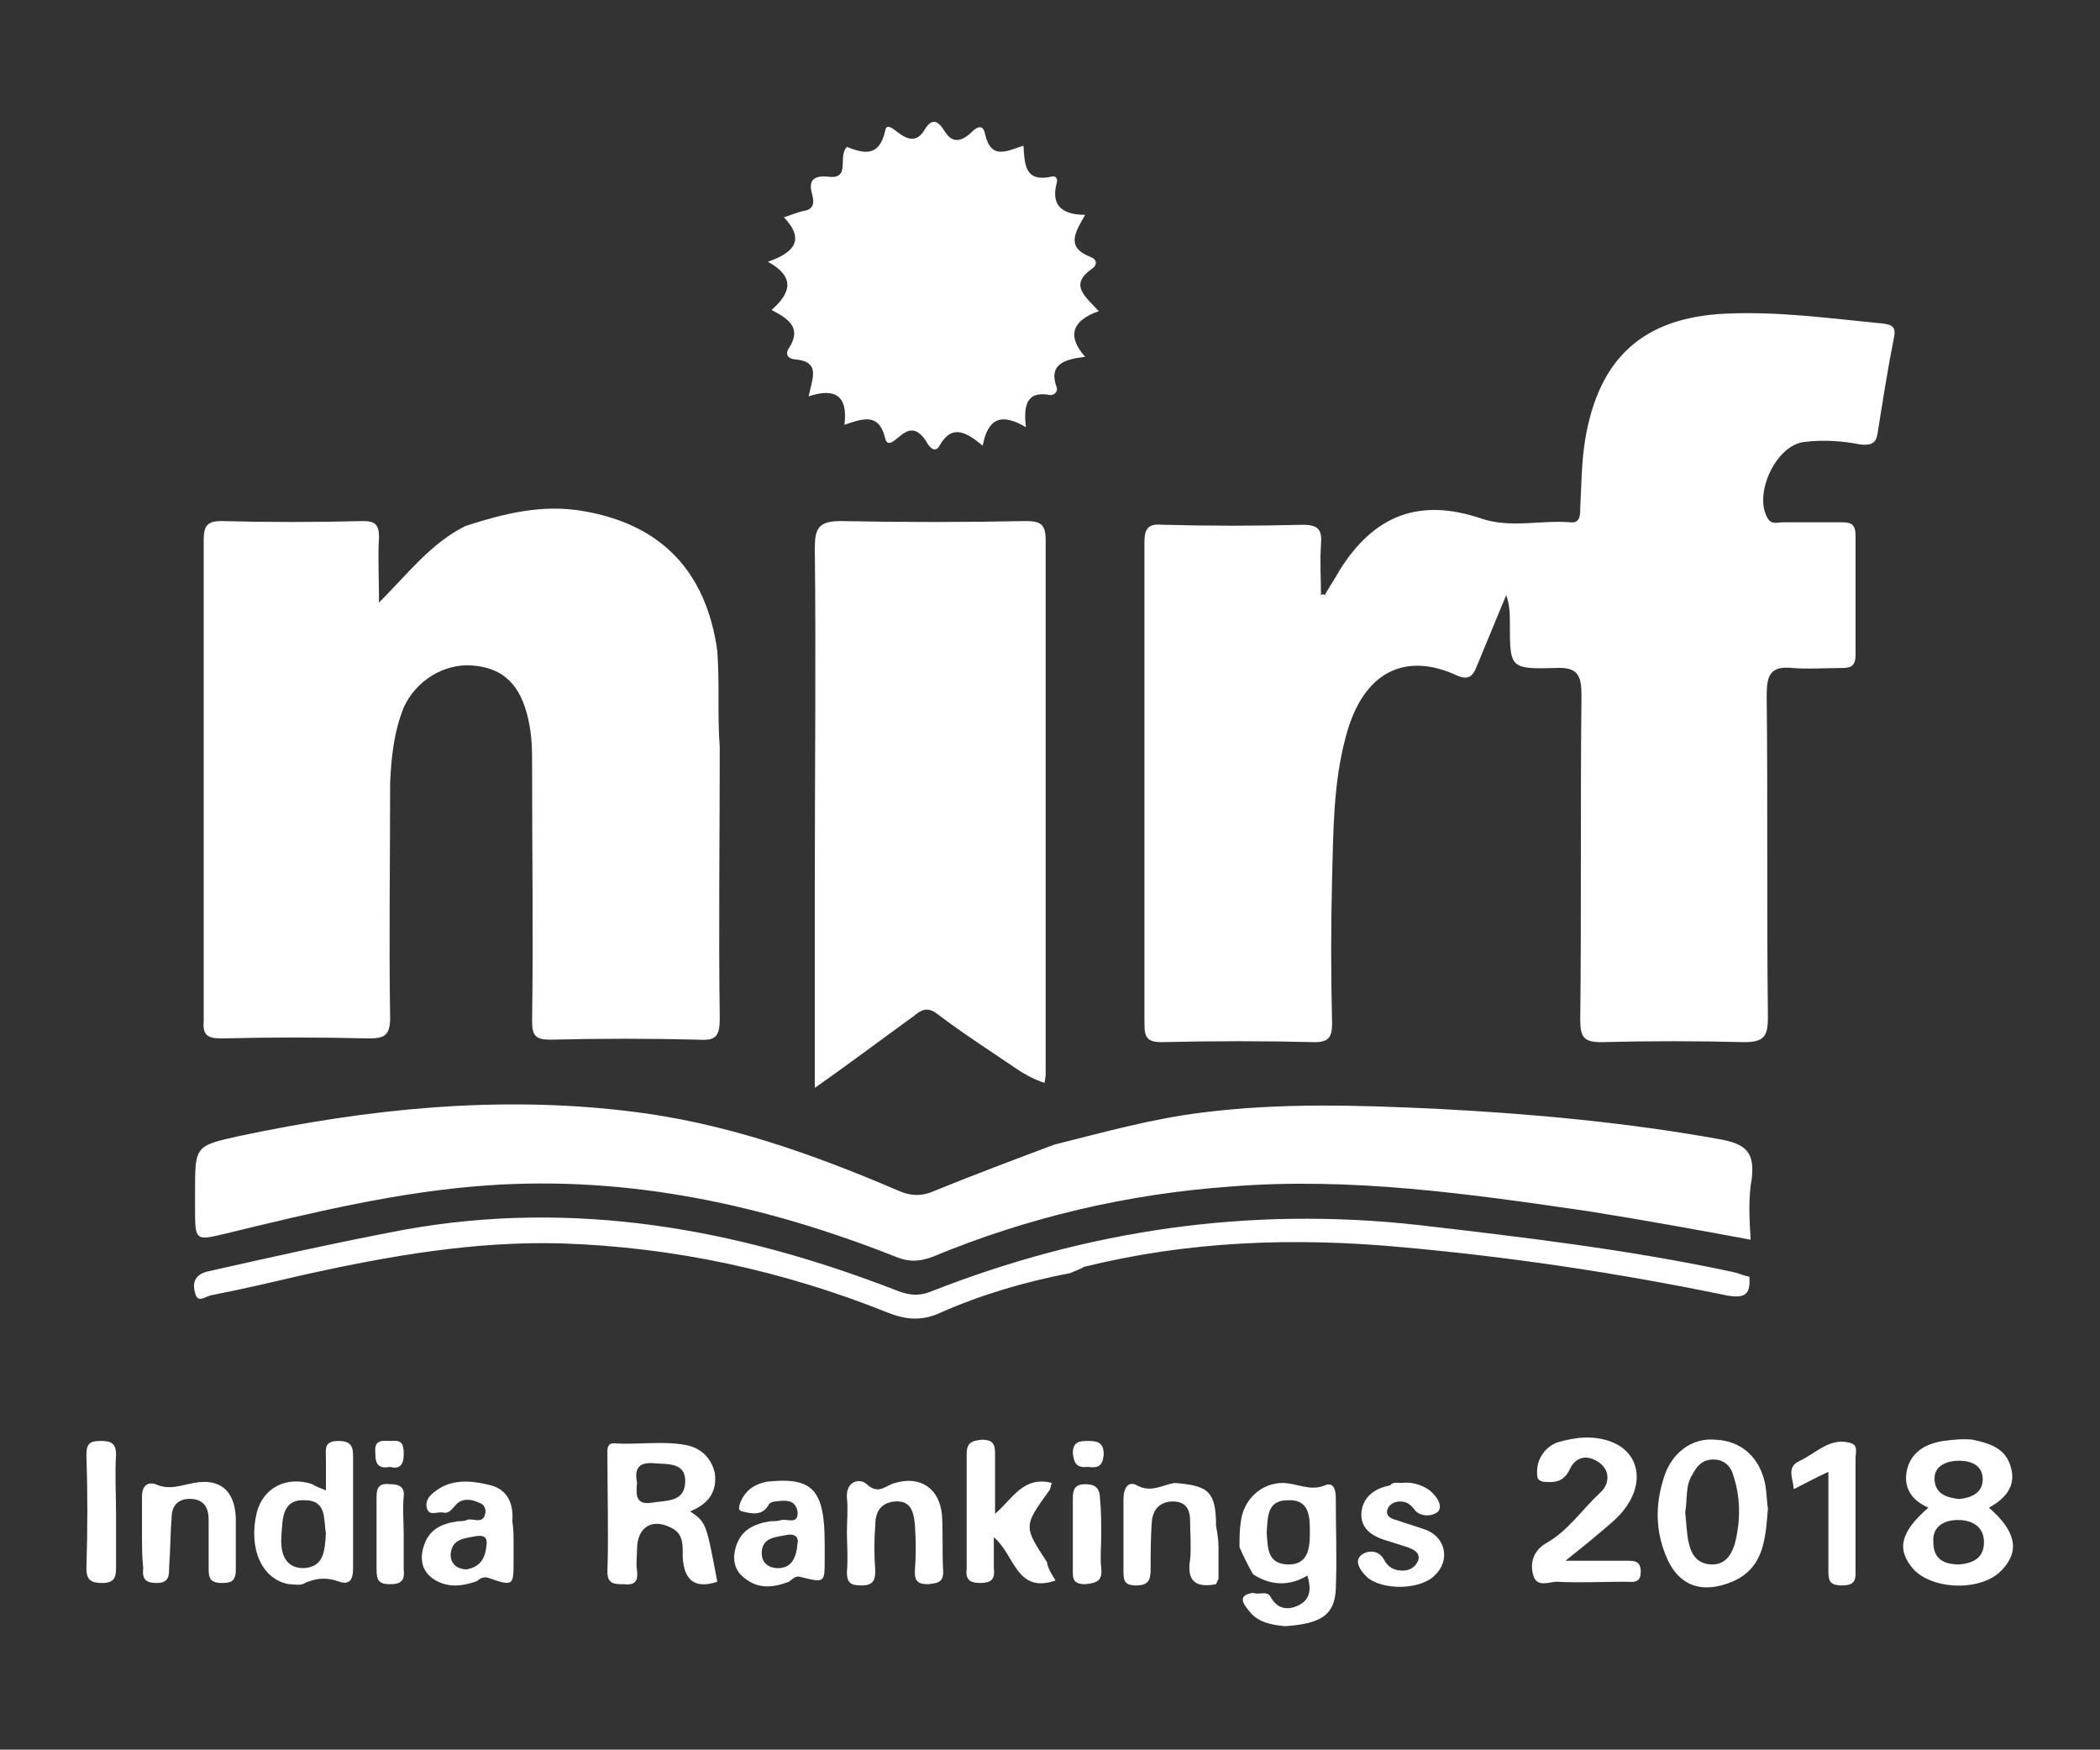
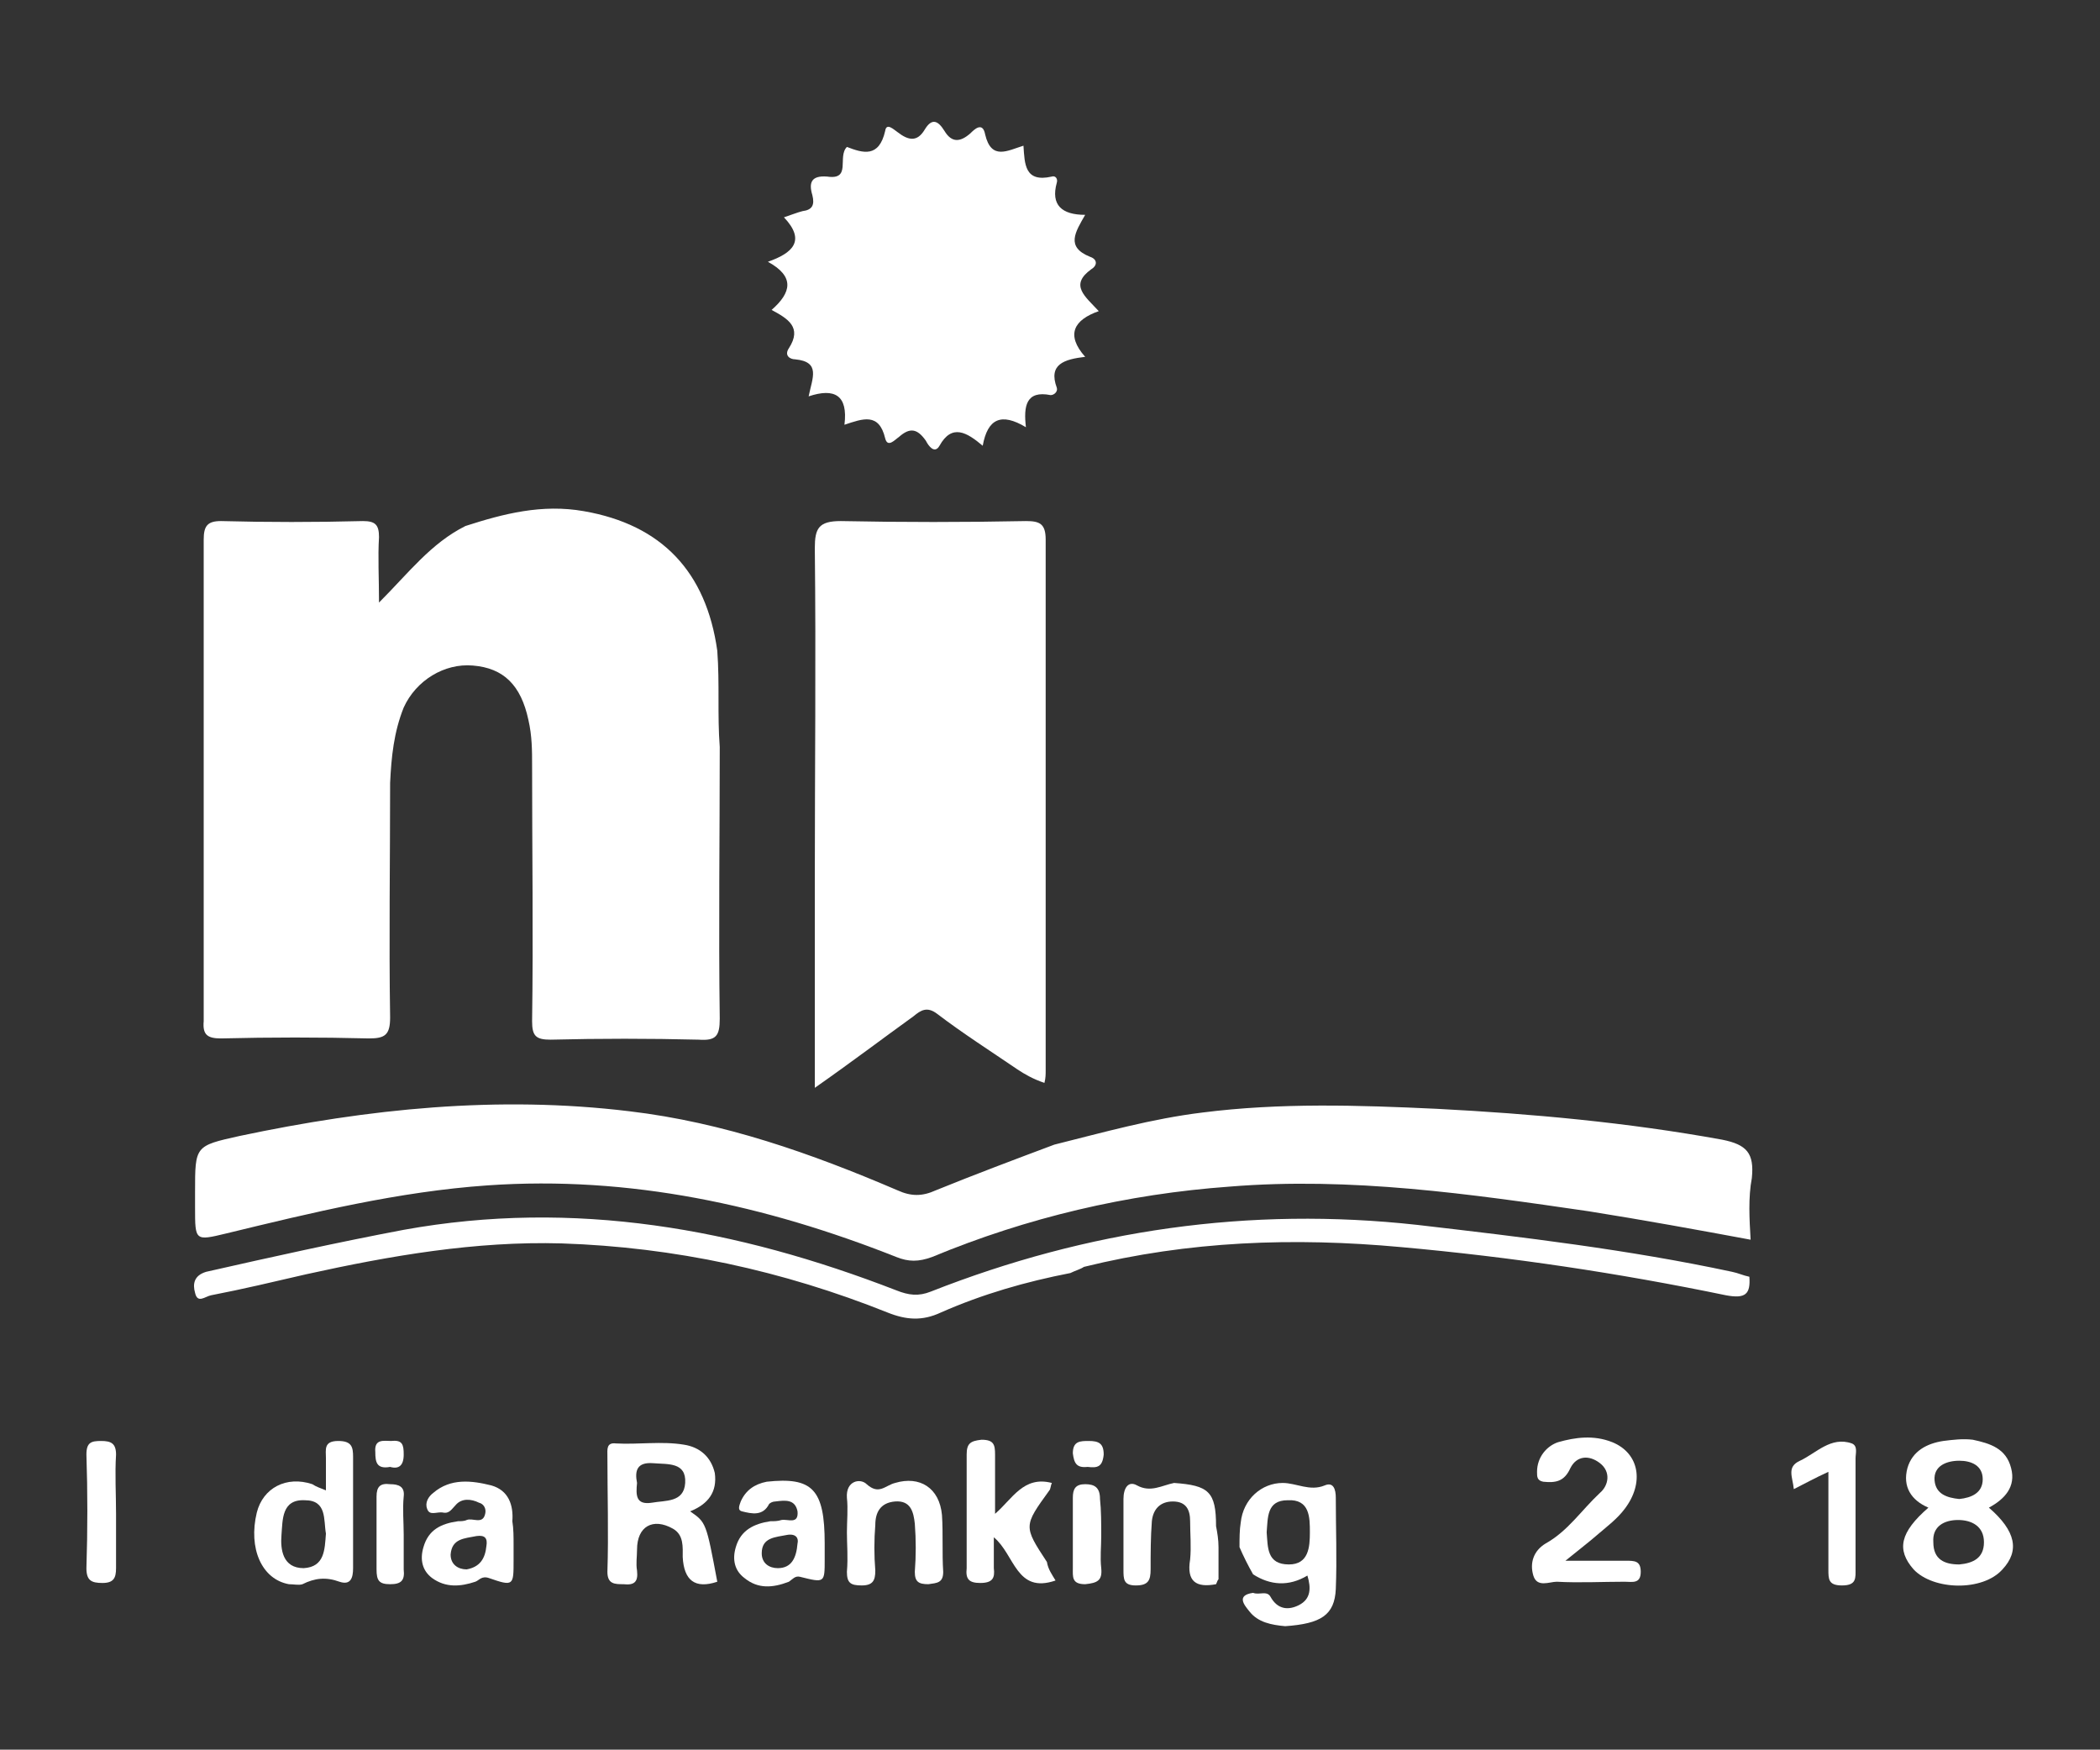
<svg xmlns="http://www.w3.org/2000/svg" version="1.1" id="Layer_1" x="0px" y="0px" viewBox="0 0 170.1 141.7" style="enable-background:new 0 0 170.1 141.7;" xml:space="preserve">
  <rect x="0" y="0" width="170.1" height="141.7" fill="#333333" stroke="none" />
  <style type="text/css">
	.st0{fill:#FFFFFF;}
</style>
  <g>
    <g>
-       <path class="st0" d="M107.3,48.2c0.4-0.7,0.8-1.3,1.2-2c2.8-4.5,6.5-5.9,11.5-4.2c2.4,0.8,4.8,0.1,7.2,0.3    c0.8,0.1,0.8-0.6,0.8-1.2c0.1-1.8,0.1-3.7,0.4-5.5c1.1-6.6,4.7-9.9,11.4-10.2c4.3-0.2,8.5,0.4,12.7,0.8c0.8,0.1,1.1,0.3,0.9,1.2    c-0.5,2.5-0.9,5.1-1.3,7.6c-0.1,0.8-0.4,1.1-1.4,1c-1.5-0.3-3.1-0.4-4.6-0.2c-2.3,0.3-4.1,4.3-2.9,6.2c0.3,0.5,0.8,0.3,1.2,0.3    c1.6,0,3.2,0,4.8,0c0.8,0,1.1,0.2,1.1,1.1c0,3.2,0,6.4,0,9.6c0,1-0.4,1.1-1.2,1.1c-1.3,0-2.6,0.1-3.9,0c-1.8-0.2-2.1,0.6-2.1,2.2    c0.1,8.7,0,17.4,0.1,26.1c0,1.5-0.3,2-1.9,2c-3.9-0.1-7.8-0.1-11.6,0c-1.4,0-1.7-0.4-1.7-1.8c0.1-8.8,0-17.5,0.1-26.3    c0-1.6-0.3-2.3-2.1-2.2c-3.7,0.1-3.7,0-3.7-3.6c0-0.7,0-1.5-0.3-2.3c-0.8,1.9-1.6,3.9-2.4,5.8c-0.3,0.8-0.7,1.1-1.6,0.7    c-4.1-1.9-7.6-0.4-9,5c-1,3.7-1,7.6-1.1,11.4c-0.1,3.9-0.1,7.9,0,11.8c0,1.1-0.3,1.5-1.4,1.5c-4.1-0.1-8.3-0.1-12.4,0    c-1.2,0-1.4-0.4-1.4-1.5c0-13,0-26,0-39c0-1.2,0.4-1.5,1.5-1.4c3.8,0.1,7.5,0.1,11.3,0c1.3,0,1.6,0.4,1.5,1.6    c-0.1,1.4,0,2.8,0,4.2C107,48.1,107.2,48.1,107.3,48.2z" />
      <path class="st0" d="M58.3,60.5c0,7.3-0.1,14.7,0,22c0,1.4-0.3,1.8-1.7,1.7c-4-0.1-8-0.1-12,0c-1.2,0-1.5-0.3-1.5-1.5    c0.1-6.9,0-13.8,0-20.7c0-1.2,0-2.4-0.3-3.7c-0.6-2.8-2-4.2-4.5-4.4c-2.3-0.2-4.6,1.2-5.6,3.4c-0.8,2-1,4-1.1,6.1    c0,6.3-0.1,12.7,0,19c0,1.4-0.4,1.7-1.7,1.7c-4-0.1-8-0.1-12,0c-1.1,0-1.5-0.3-1.4-1.4c0-13,0-26,0-39c0-1.1,0.3-1.5,1.4-1.5    c3.8,0.1,7.6,0.1,11.5,0c1,0,1.3,0.3,1.3,1.3c-0.1,1.6,0,3.3,0,5.3c2.4-2.4,4.2-4.8,7-6.2c3.1-1,6.2-1.8,9.6-1.2    c6.3,1.1,9.9,4.9,10.8,11.3C58.3,55.4,58.1,57.9,58.3,60.5z" />
      <path class="st0" d="M141.8,100.4c-4.3-0.8-8.7-1.6-13.1-2.3c-9.6-1.4-19.3-2.8-29.1-2c-8.3,0.6-16.4,2.5-24.1,5.7    c-1.1,0.4-1.9,0.4-2.9,0C62,97.6,51,95.2,39.5,96c-7.2,0.5-14.2,2.2-21.2,3.9c-2.5,0.6-2.5,0.6-2.5-2.1c0-0.4,0-0.9,0-1.3    c0-3.7,0-3.7,3.6-4.5c10.4-2.2,20.9-3.3,31.6-2c7.6,0.9,14.7,3.4,21.7,6.4c1.1,0.5,2,0.5,3.1,0c3.2-1.3,6.4-2.5,9.6-3.7    c4-1,7.9-2.1,12-2.6c6.3-0.8,12.6-0.6,19-0.3c7.7,0.4,15.4,1.1,23.1,2.5c2,0.4,2.6,1.1,2.4,3.1C141.6,97,141.7,98.7,141.8,100.4z" />
      <path class="st0" d="M82.4,86.6c-2.2-1.5-4.4-2.9-6.5-4.5c-0.8-0.6-1.3-0.3-1.9,0.2c-2.5,1.8-5,3.7-8,5.8c0-5.9,0-11.4,0-16.9    c0-8.9,0.1-17.8,0-26.8c0-1.6,0.3-2.2,2.1-2.2c5,0.1,10,0.1,15,0c1.1,0,1.6,0.2,1.6,1.5c0,14.3,0,28.7,0,43c0,0.3,0,0.6-0.1,1    C83.7,87.4,83,87,82.4,86.6z" />
      <path class="st0" d="M83.1,34.6c-2-1.2-3.1-0.7-3.5,1.5c-1.3-1.1-2.5-1.8-3.5,0c-0.4,0.7-0.9,0-1.1-0.4c-0.7-1-1.3-1.1-2.2-0.3    c-0.3,0.2-0.9,0.9-1.1,0.1c-0.5-2.1-1.8-1.6-3.3-1.1c0.3-2.4-0.8-3-2.9-2.3c0.3-1.5,1-2.8-1.1-3c-0.4,0-0.9-0.3-0.5-0.9    c1.1-1.7-0.1-2.4-1.4-3.1c1.6-1.4,1.9-2.7-0.3-3.9c2-0.7,3.1-1.7,1.3-3.6c0.6-0.2,1.1-0.4,1.5-0.5c0.8-0.1,1-0.5,0.8-1.3    c-0.3-1-0.1-1.6,1.2-1.5c2,0.3,0.8-1.6,1.6-2.4c1.3,0.5,2.6,0.9,3.1-1.3c0.1-0.7,0.7-0.1,1,0.1c0.9,0.7,1.6,0.8,2.2-0.2    c0.6-1,1.1-0.7,1.6,0.1c0.6,1,1.3,0.9,2.1,0.2c0.3-0.3,1-1,1.2,0.1c0.5,2.1,1.8,1.3,3.1,0.9c0.1,1.5,0.1,3,2.3,2.5    c0.3-0.1,0.5,0.2,0.4,0.5c-0.5,1.8,0.4,2.6,2.3,2.6c-0.8,1.4-1.6,2.6,0.4,3.4c0.6,0.2,0.6,0.7,0.1,1c-1.8,1.3-0.5,2.2,0.6,3.4    c-2,0.7-2.7,1.9-1.1,3.7c-1.7,0.2-3,0.6-2.3,2.5c0.1,0.3-0.2,0.6-0.5,0.6C83.1,31.6,82.9,32.9,83.1,34.6z" />
      <path class="st0" d="M86.7,103.1c-3.6,0.7-7.1,1.7-10.5,3.2c-1.5,0.7-2.8,0.6-4.3,0c-8.5-3.4-17.3-5.3-26.4-5.6    c-7-0.2-13.9,1-20.7,2.5c-2.6,0.6-5.1,1.2-7.7,1.7c-0.5,0.1-1.1,0.7-1.3-0.2c-0.2-0.7-0.1-1.4,0.9-1.7c5.3-1.2,10.7-2.4,16-3.4    c13.8-2.5,27-0.1,39.9,4.9c1,0.4,1.8,0.5,2.8,0.1c12.7-5,25.8-6.9,39.4-5.4c8.6,1,17.1,2,25.5,3.8c0.5,0.1,0.9,0.3,1.4,0.4    c0.1,1.4-0.3,1.8-1.9,1.5c-8.7-1.8-17.4-3.1-26.3-3.9c-8.7-0.8-17.2-0.5-25.7,1.6C87.5,102.8,87.1,102.9,86.7,103.1z" />
      <path class="st0" d="M161.1,122.1c2.2,1.9,2.5,3.5,1.1,5c-1.6,1.8-5.6,1.7-7.2,0c-1.4-1.6-1.1-3,1.2-5c-1.4-0.6-2.1-1.7-1.7-3.2    c0.4-1.4,1.6-2,2.9-2.2c0.8-0.1,1.6-0.2,2.4-0.1c1.4,0.3,2.7,0.7,3.1,2.3C163.3,120.4,162.4,121.4,161.1,122.1z M158.7,126.7    c1.1-0.1,2-0.5,2-1.8c0-1.3-1-1.8-2.1-1.8c-1.1,0-2.1,0.5-2,1.8C156.6,126.3,157.5,126.7,158.7,126.7z M158.7,121.4    c1-0.1,1.9-0.5,1.9-1.6c0-1.1-0.9-1.5-1.9-1.5c-1,0-2.1,0.4-2,1.6C156.8,121,157.7,121.3,158.7,121.4z" />
-       <path class="st0" d="M143.2,122.2c-0.2,2.4-0.3,4.8-2.9,5.9c-2.4,1-4.4,0.4-5.4-2.2c-0.8-2-0.8-4-0.2-6c0.6-2.2,2.3-3.5,4.3-3.3    c2.1,0.1,3.6,1.5,4,3.7C143.1,120.9,143.1,121.5,143.2,122.2z M136.5,122.5c0.1,0.7,0.1,1.7,0.3,2.5c0.2,0.9,0.7,1.7,1.9,1.7    c1,0,1.5-0.7,1.8-1.6c0.5-1.9,0.5-3.8-0.1-5.6c-0.2-0.8-0.8-1.3-1.6-1.3c-0.8,0-1.3,0.4-1.7,1.2    C136.5,120.3,136.7,121.3,136.5,122.5z" />
      <path class="st0" d="M101.5,127.5c-0.4-0.7-0.8-1.5-1.1-2.2c0-0.7,0-1.4,0.1-2c0.2-1.9,1.7-3.2,3.4-3.2c1.1,0,2.2,0.7,3.4,0.2    c0.7-0.3,0.9,0.3,0.9,1c0,2.5,0.1,4.9,0,7.4c-0.1,2.1-1.2,2.8-4.1,3c-1.1-0.1-2.2-0.3-2.9-1.2c-0.4-0.5-1.1-1.3,0.3-1.5    c0.5,0.2,1.1-0.2,1.4,0.3c0.6,1.1,1.5,1.1,2.3,0.7c1-0.5,1-1.4,0.7-2.4C104.4,128.5,102.9,128.4,101.5,127.5z M102.6,124.1    c0.1,1.2,0,2.6,1.8,2.6c1.6,0,1.7-1.4,1.7-2.6c0-1.2,0-2.7-1.8-2.6C102.6,121.5,102.7,122.9,102.6,124.1z" />
      <path class="st0" d="M126.8,126.4c2,0,3.5,0,4.9,0c0.7,0,1.2,0,1.2,0.9c0,1-0.7,0.8-1.3,0.8c-1.8,0-3.7,0.1-5.5,0    c-0.6,0-1.6,0.5-1.9-0.5c-0.3-1,0-2,1-2.6c1.8-1,2.9-2.7,4.4-4.1c0.7-0.6,0.9-1.7,0-2.4c-0.9-0.7-1.9-0.6-2.4,0.4    c-0.5,1.1-1.2,1.2-2.2,1.1c-0.5-0.1-0.5-0.4-0.5-0.8c0-1.2,0.8-2.1,1.7-2.4c1.4-0.4,2.9-0.6,4.4,0c2.2,0.9,2.6,3.3,1,5.4    c-0.6,0.8-1.4,1.4-2.1,2C128.7,124.9,127.9,125.5,126.8,126.4z" />
      <path class="st0" d="M98.7,125.3c0,0.8,0,1.7,0,2.6c-0.1,0.1-0.1,0.2-0.2,0.4c-1.6,0.3-2.4-0.2-2.1-2c0.1-1,0-2.1,0-3.1    c0-0.9-0.3-1.6-1.4-1.6c-1,0-1.6,0.6-1.7,1.6c-0.1,1.3-0.1,2.6-0.1,3.9c0,0.9-0.2,1.3-1.2,1.3c-1,0-1-0.5-1-1.3c0-1.9,0-3.8,0-5.7    c0-0.9,0.4-1.5,1.1-1.1c1.1,0.6,2,0,3-0.2c2.8,0.2,3.4,0.7,3.4,3.5C98.6,124.1,98.7,124.7,98.7,125.3z" />
-       <path class="st0" d="M113.5,120.1c0.8-0.1,1.6,0.1,2.3,0.6c0.5,0.4,1.1,1.2,0.7,1.7c-0.4,0.4-1.4,0.5-1.9-0.1    c-0.3-0.4-0.6-0.7-1.2-0.7c-0.5,0-0.9,0.3-1,0.6c-0.2,0.5,0.2,0.8,0.7,0.9c0.8,0.3,1.6,0.5,2.4,0.8c1.6,0.6,2,2.5,0.7,3.7    c-1.2,1.2-4.3,1.2-5.5,0.1c-0.5-0.5-1-1.2-0.5-1.7c0.4-0.4,1.4-0.6,1.9,0.3c0.3,0.6,0.8,0.9,1.5,0.9c0.6,0,1.1-0.3,1.3-0.9    c0.1-0.6-0.4-0.8-0.9-1c-0.6-0.2-1.3-0.4-1.9-0.6c-1.2-0.4-2-1.1-1.8-2.4c0.2-1.2,1.2-1.8,2.3-2    C112.8,120,113.2,120.1,113.5,120.1z" />
      <path class="st0" d="M148.1,119.2c-1.1,0.5-1.8,0.9-2.8,1.4c-0.1-1-0.6-1.8,0.5-2.3c1.3-0.6,2.5-2,4.2-1.4    c0.5,0.2,0.3,0.8,0.3,1.2c0,3,0,5.9,0,8.9c0,0.8,0.1,1.4-1.1,1.4c-1.1,0-1.1-0.5-1.1-1.3C148.1,124.4,148.1,121.9,148.1,119.2z" />
      <path class="st0" d="M55.9,122.4c1.3,0.9,1.3,0.9,2.2,5.7c-1.8,0.6-2.7-0.1-2.8-2c0-0.8,0.1-1.8-0.8-2.3c-1.6-0.9-2.9-0.2-2.9,1.7    c0,0.6-0.1,1.1,0,1.7c0.1,0.9-0.2,1.2-1.1,1.1c-0.7,0-1.3,0-1.3-1c0.1-3.1,0-6.3,0-9.4c0-0.5-0.1-1.1,0.7-1    c1.8,0.1,3.7-0.2,5.5,0.1c1.3,0.2,2.2,1,2.5,2.3C58.1,120.8,57.4,121.8,55.9,122.4z M51.6,120.1c-0.1,1-0.1,1.8,1.2,1.6    c1.1-0.2,2.6,0,2.7-1.6c0.1-1.7-1.4-1.5-2.6-1.6C51.6,118.4,51.4,119.1,51.6,120.1z" />
      <path class="st0" d="M26.4,120.7c0-1,0-1.8,0-2.6c0-0.7-0.2-1.4,1-1.4c1.1,0,1.2,0.5,1.2,1.3c0,3,0,6,0,9c0,0.8-0.2,1.4-1.1,1.1    c-1.1-0.4-2-0.3-3,0.2c-0.3,0.1-0.7,0-1.1,0c-2.2-0.4-3.3-2.9-2.6-5.8c0.5-2,2.4-3,4.5-2.3C25.6,120.4,25.9,120.5,26.4,120.7z     M26.4,124.2c-0.2-1.1,0.1-2.7-1.7-2.7c-1.9-0.1-1.8,1.6-1.9,2.8c-0.1,1.2,0.1,2.7,1.8,2.7C26.3,126.9,26.3,125.5,26.4,124.2z" />
      <path class="st0" d="M85.5,128c-3.2,1.1-3.3-2.1-5-3.5c0,1,0,1.8,0,2.5c0.1,0.8-0.1,1.2-1.1,1.2c-0.9,0-1.2-0.3-1.1-1.2    c0-3.1,0-6.1,0-9.2c0-0.9,0.3-1.1,1.2-1.2c1,0,1.1,0.4,1.1,1.2c0,1.6,0,3.2,0,4.8c1.4-1.2,2.3-3.1,4.6-2.5    c-0.1,0.2-0.1,0.5-0.2,0.6c-2.1,2.9-2.1,2.9-0.2,5.8C84.9,127.1,85.2,127.5,85.5,128z" />
      <path class="st0" d="M41.6,125.1c0,0.4,0,0.9,0,1.3c0,2,0,2.1-2,1.4c-0.6-0.2-0.8,0.2-1.1,0.3c-1.2,0.4-2.4,0.5-3.5-0.3    c-0.8-0.6-1-1.5-0.7-2.5c0.4-1.4,1.4-1.9,2.8-2.1c0.2,0,0.5,0,0.7-0.1c0.5-0.2,1.3,0.4,1.5-0.5c0.1-0.4-0.1-0.8-0.5-0.9    c-0.6-0.3-1.4-0.4-1.9,0.2c-0.3,0.3-0.5,0.7-1,0.6c-0.5-0.1-1.1,0.3-1.3-0.3c-0.2-0.5,0.1-1,0.5-1.3c1.4-1.2,3.1-1,4.7-0.6    c1.4,0.4,1.8,1.6,1.7,2.9C41.6,123.8,41.6,124.5,41.6,125.1z M39.4,125.2c0.1-0.6-0.1-0.9-0.8-0.8c-1,0.2-2,0.2-2.1,1.5    c0,0.8,0.6,1.2,1.3,1.2C38.9,126.9,39.3,126.2,39.4,125.2z" />
      <path class="st0" d="M66.8,125c0,0.4,0,0.9,0,1.3c0,1.9,0,1.9-2,1.4c-0.4-0.1-0.6,0.2-0.9,0.4c-1.3,0.5-2.5,0.6-3.6-0.3    c-0.8-0.6-1-1.5-0.7-2.5c0.4-1.4,1.5-1.9,2.8-2.1c0.3,0,0.6,0,0.9-0.1c0.5-0.1,1.4,0.4,1.3-0.7c-0.2-1-1-0.9-1.8-0.8    c-0.2,0-0.4,0.1-0.5,0.2c-0.5,1-1.4,0.8-2.2,0.6c-0.4-0.1-0.2-0.5-0.1-0.8c0.4-0.9,1.1-1.4,2.1-1.6    C65.8,119.6,66.8,120.6,66.8,125z M64.6,125c0.1-0.4-0.1-0.8-0.8-0.7c-1,0.2-2.1,0.2-2.1,1.5c0,0.8,0.6,1.2,1.3,1.2    C64.1,127,64.5,126.2,64.6,125z" />
-       <path class="st0" d="M11.5,124.1c0-1,0-2,0-2.9c0-0.9,0.5-1.2,1.1-1c1.1,0.5,2,0.1,3.1-0.1c2.1-0.4,3.3,0.6,3.4,2.8    c0,1.4,0,2.8,0,4.2c0,0.9-0.3,1.1-1.1,1.1c-1,0-1.1-0.4-1.1-1.2c0-1.3,0-2.6,0-3.9c0-0.9-0.3-1.6-1.3-1.7c-1-0.1-1.7,0.4-1.7,1.5    c-0.1,1.3-0.1,2.7-0.2,4c0,0.7,0,1.3-1,1.3c-0.9,0-1.2-0.3-1.1-1.2C11.5,126.1,11.5,125.1,11.5,124.1z" />
      <path class="st0" d="M68.6,124.1c0-0.9,0.1-1.9,0-2.8c-0.1-1.4,1.1-1.6,1.6-1.1c1,0.9,1.5,0.1,2.3-0.1c2-0.6,3.6,0.4,3.8,2.6    c0.1,1.5,0,3.1,0.1,4.6c0,0.9-0.5,0.9-1.2,1c-0.8,0-1.1-0.2-1.1-1c0.1-1.3,0.1-2.6,0-3.9c-0.1-0.9-0.3-1.9-1.6-1.8    c-1.2,0.1-1.6,0.9-1.6,1.9c-0.1,1.2-0.1,2.5,0,3.7c0,0.8-0.2,1.2-1.1,1.2c-0.9,0-1.2-0.2-1.2-1.1    C68.7,126.1,68.6,125.1,68.6,124.1z" />
      <path class="st0" d="M9.4,122.6c0,1.5,0,3,0,4.4c0,0.8-0.2,1.2-1.1,1.2C7.4,128.2,7,128,7,127c0.1-3.1,0.1-6.2,0-9.2    c0-1,0.4-1.1,1.2-1.1c0.8,0,1.2,0.2,1.2,1.1C9.3,119.4,9.4,121,9.4,122.6z" />
      <path class="st0" d="M32.7,124.3c0,0.9,0,1.8,0,2.8c0.1,0.9-0.2,1.2-1.1,1.2c-0.9,0-1.1-0.3-1.1-1.2c0-2,0-3.9,0-5.9    c0-0.8,0.3-1.1,1.1-1c0.7,0,1.2,0.2,1.1,1C32.6,122.2,32.7,123.3,32.7,124.3z" />
      <path class="st0" d="M89.2,124.4c0,0.9-0.1,1.7,0,2.6c0.1,1-0.3,1.2-1.3,1.3c-1.1,0-1-0.6-1-1.3c0-1.9,0-3.8,0-5.7    c0-0.7,0.2-1.1,1-1.1c0.8,0,1.2,0.3,1.2,1.2C89.2,122.3,89.2,123.4,89.2,124.4z" />
      <path class="st0" d="M88.1,118.8c-0.9,0.1-1.1-0.3-1.2-1.1c0-1,0.6-1,1.3-1c0.8,0,1.2,0.2,1.2,1.1    C89.3,118.8,88.9,118.9,88.1,118.8z" />
      <path class="st0" d="M31.6,118.8c-1.1,0.2-1.2-0.4-1.2-1.2c-0.1-1.1,0.7-0.9,1.3-0.9c0.9-0.1,1,0.3,1,1.1    C32.7,118.7,32.3,119,31.6,118.8z" />
    </g>
  </g>
</svg>